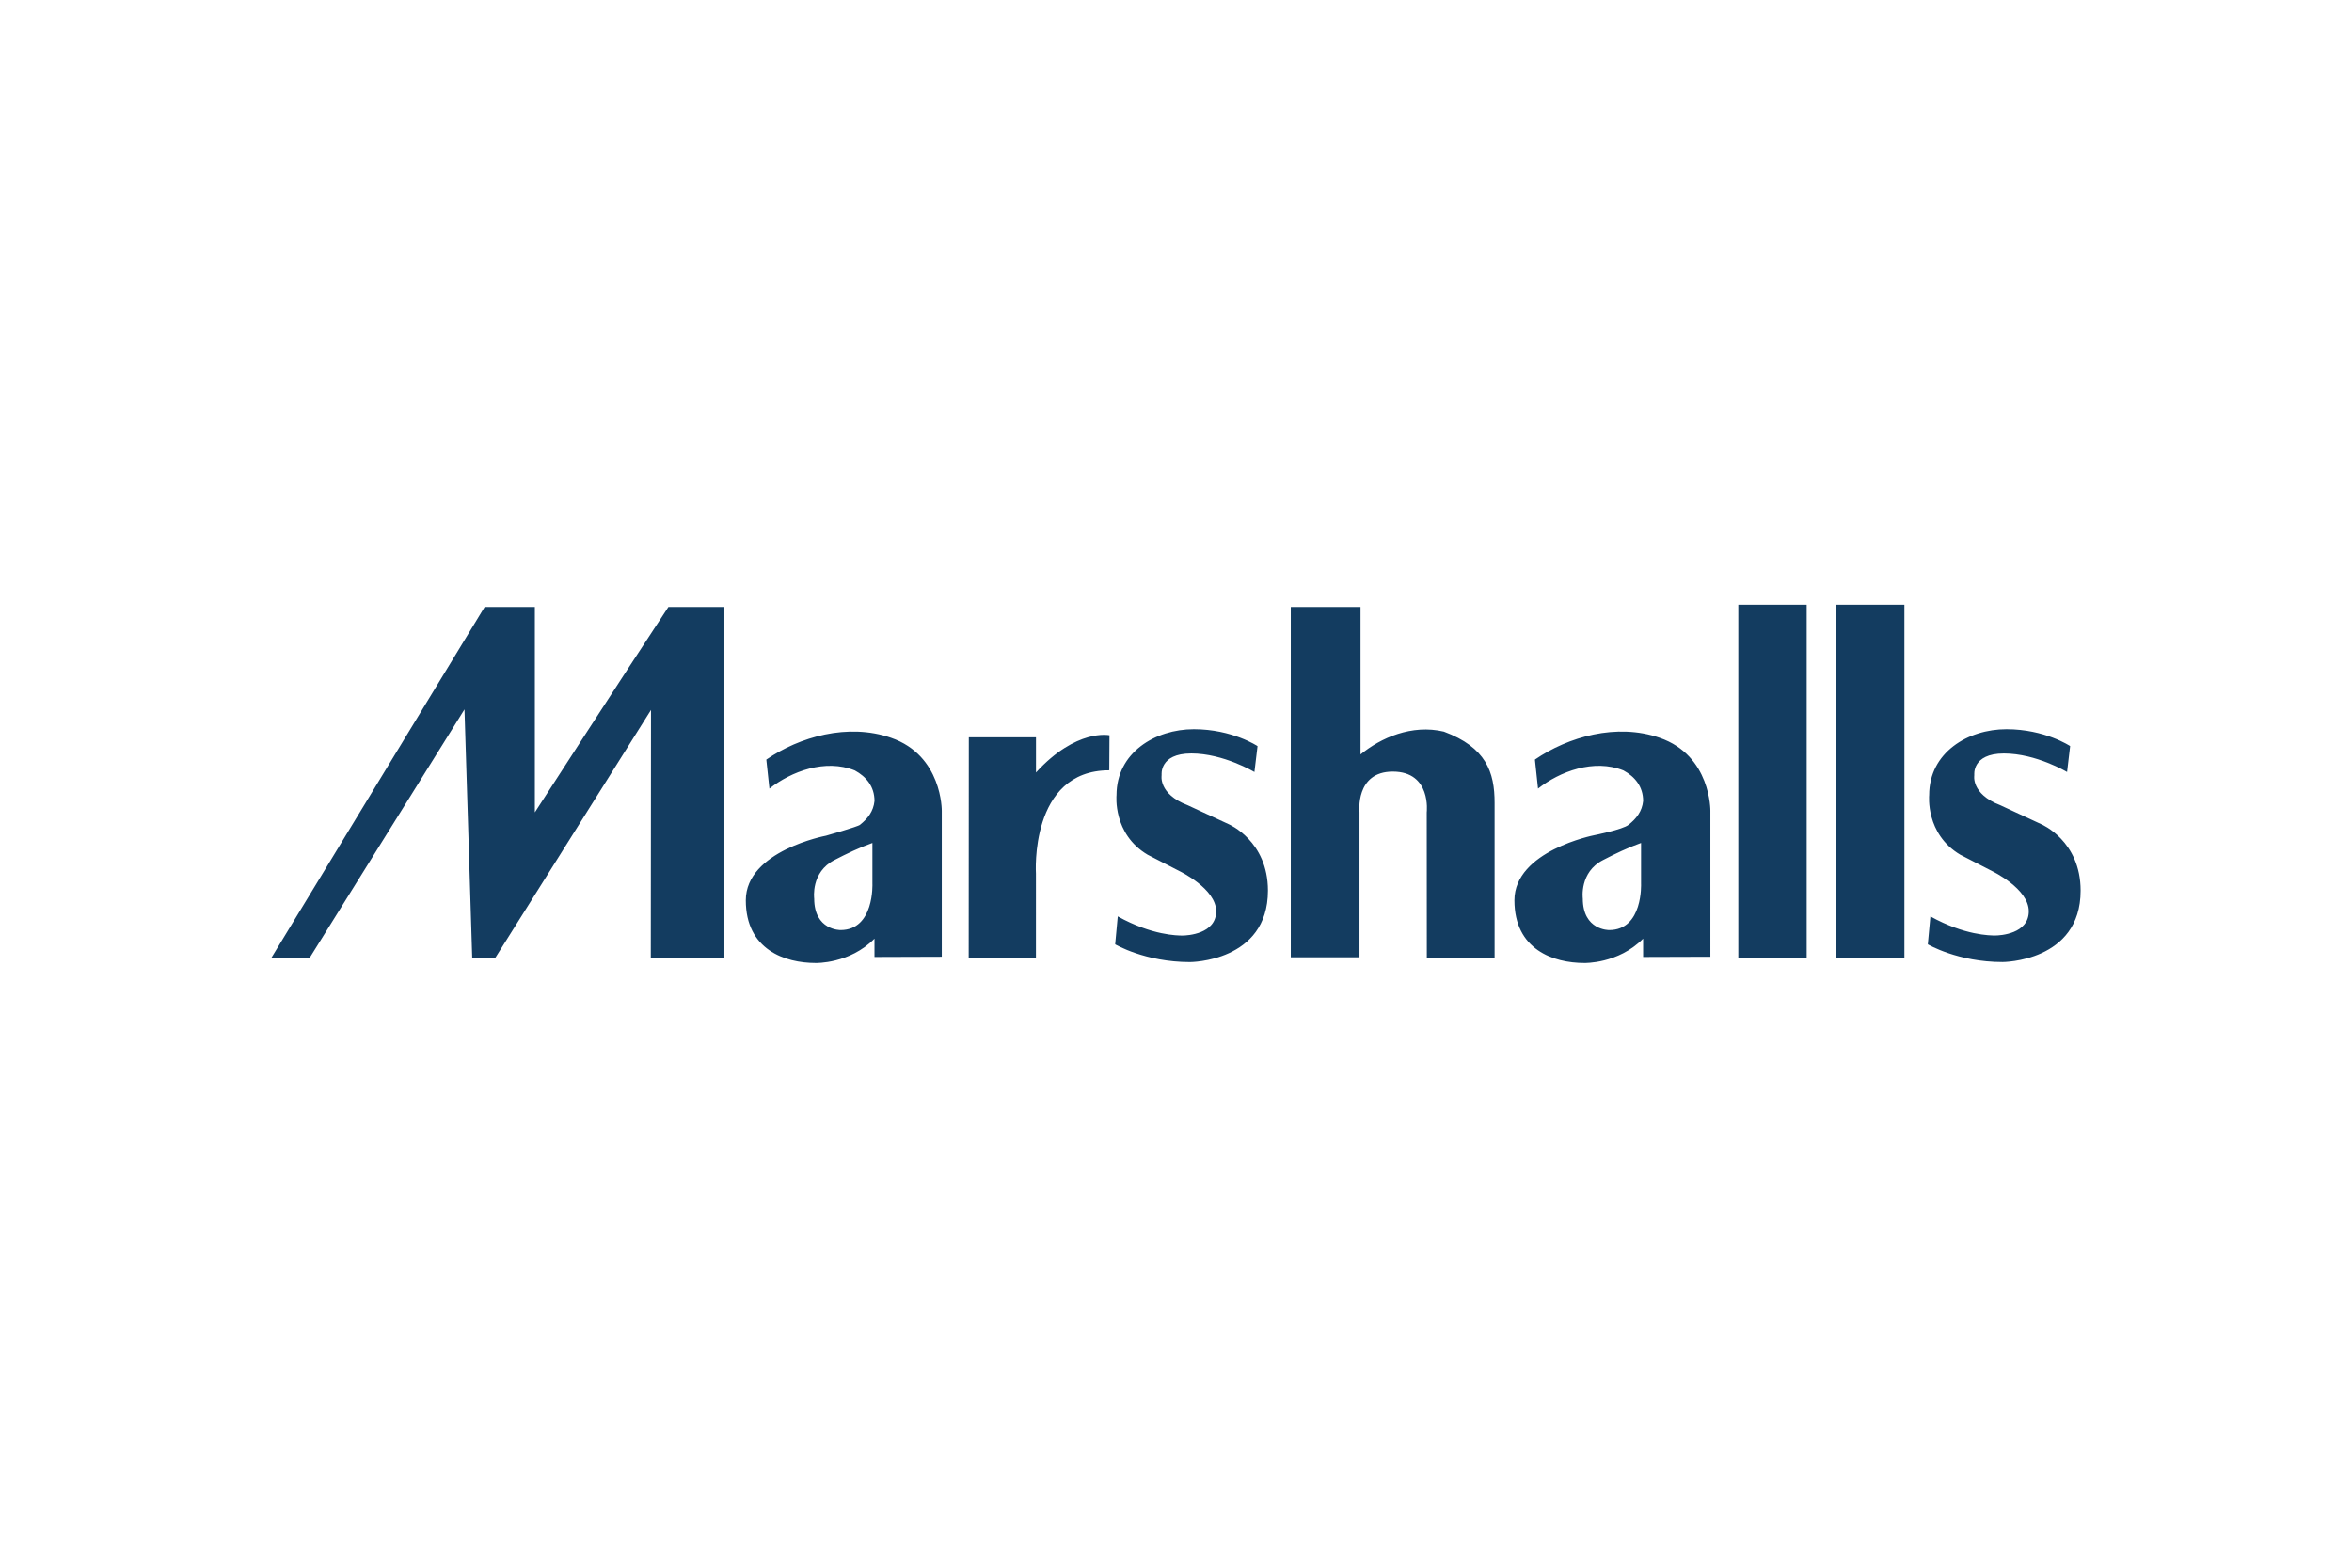
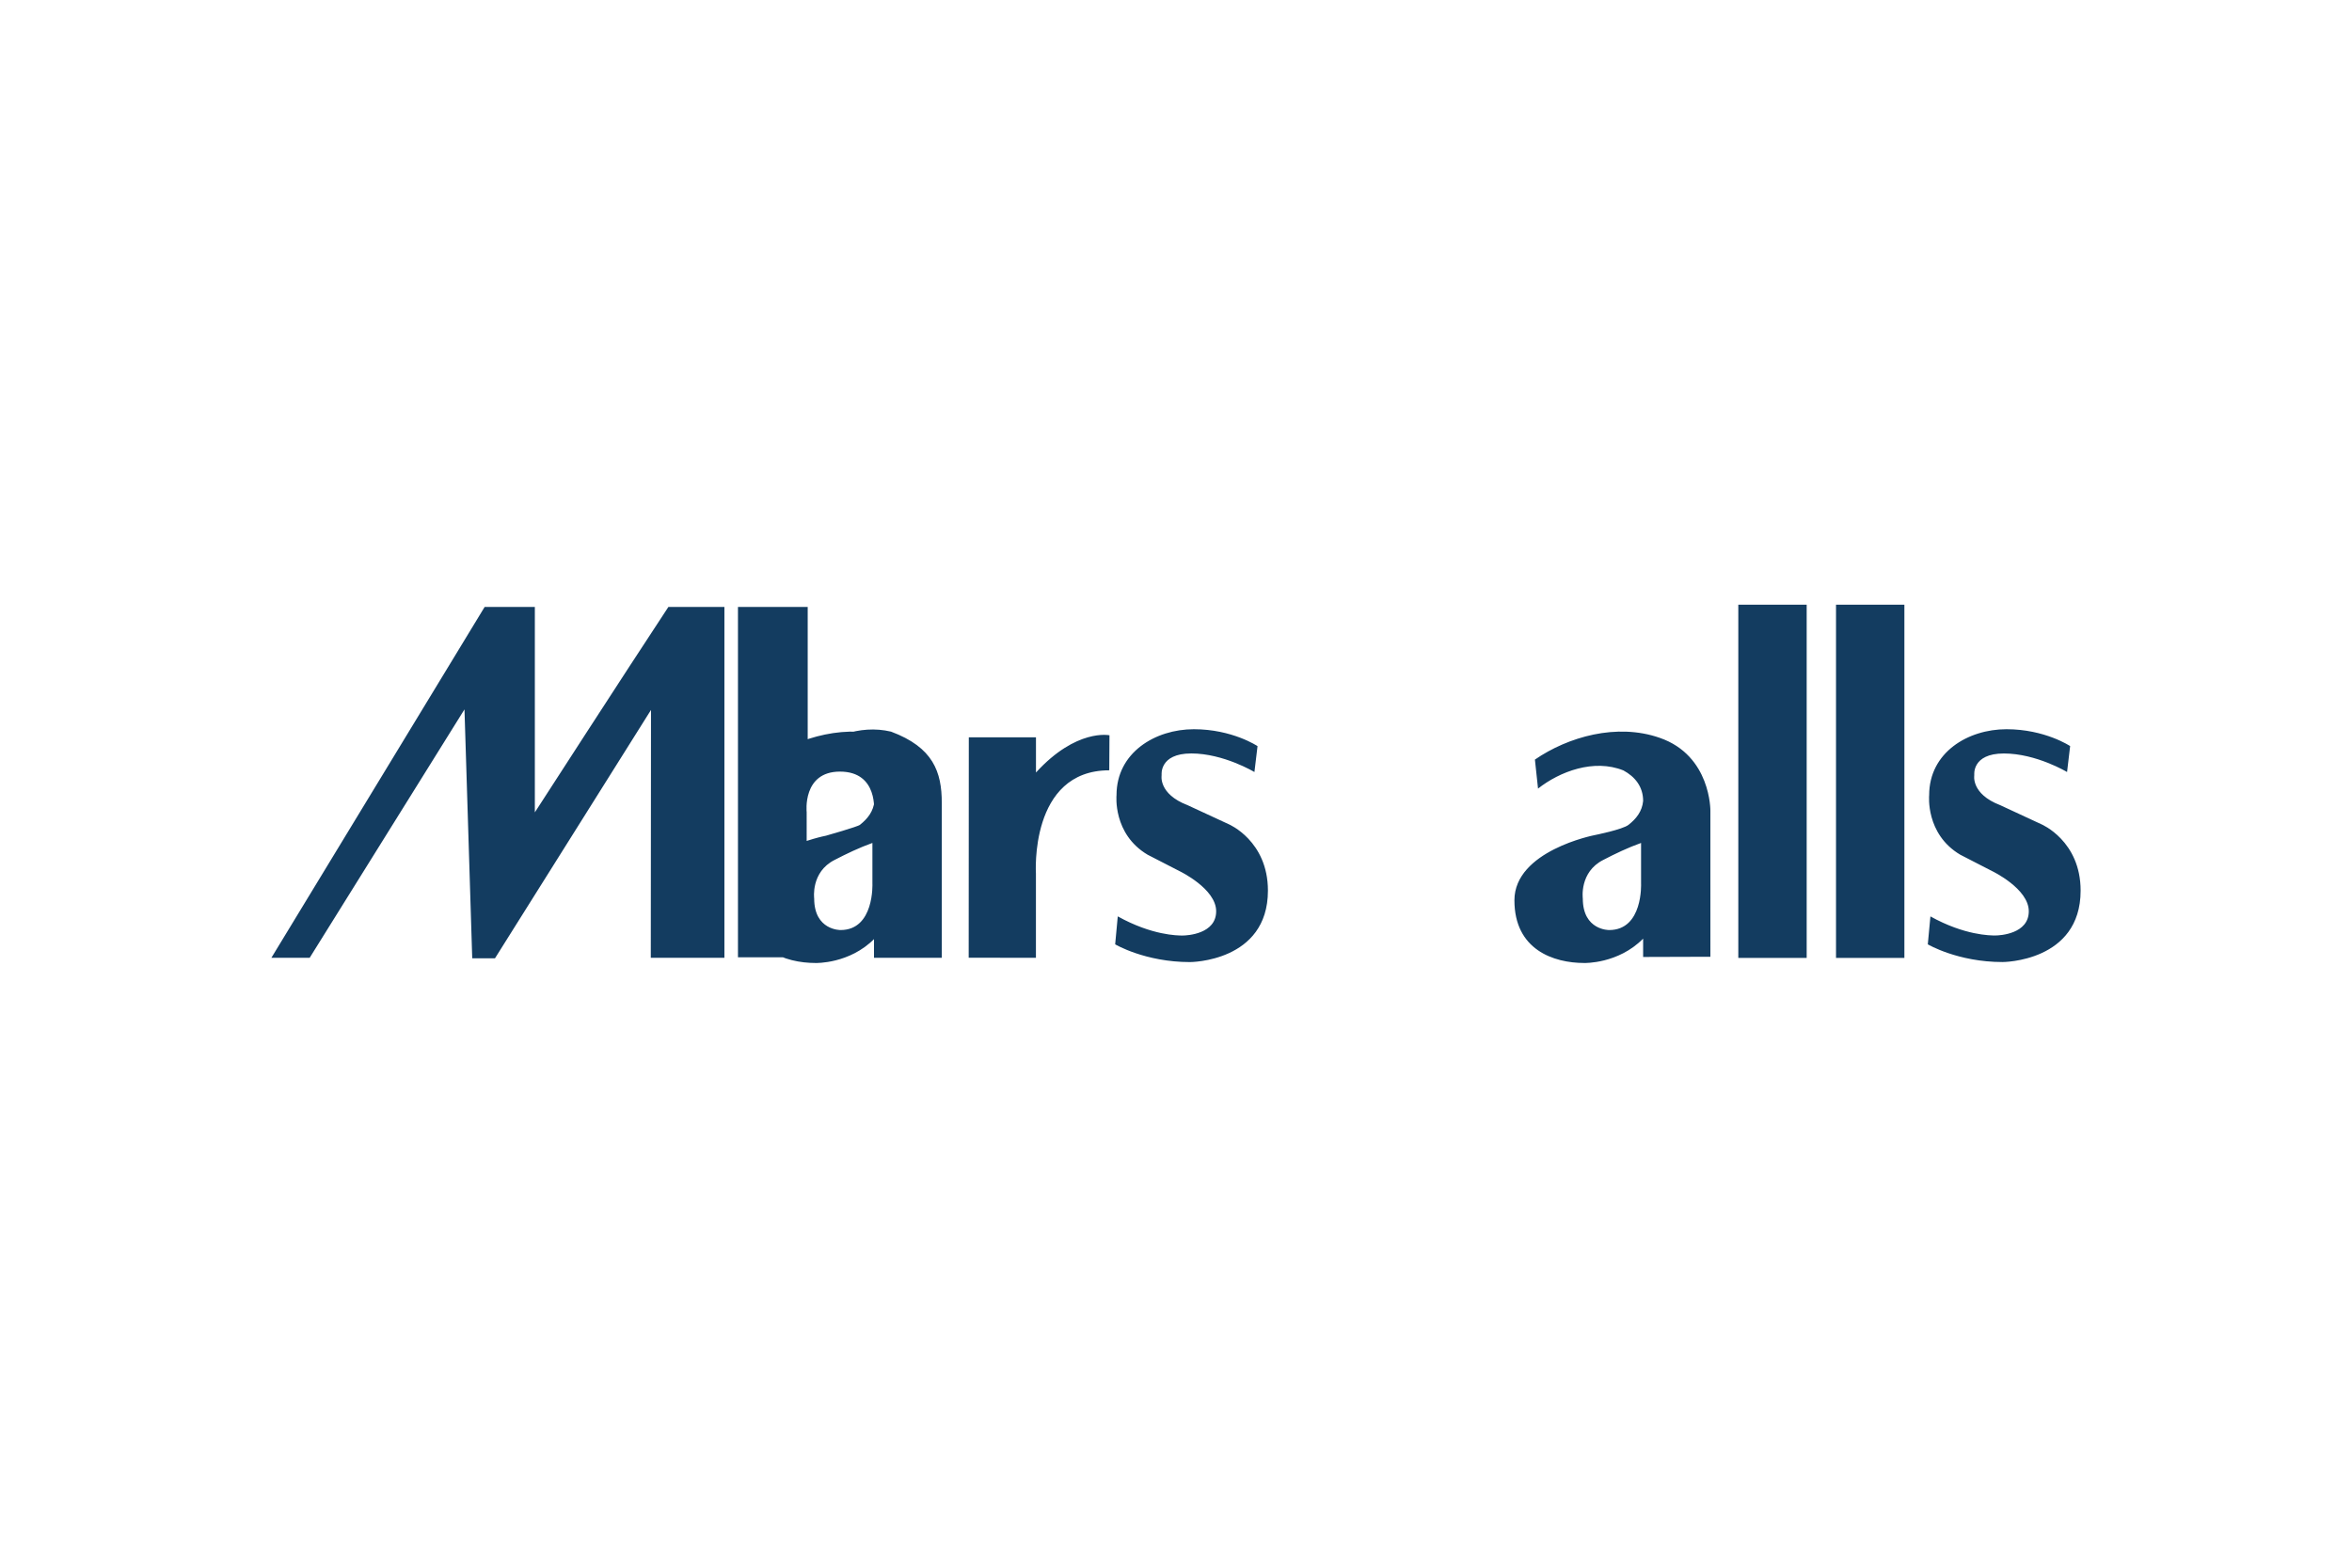
<svg xmlns="http://www.w3.org/2000/svg" viewBox="-45.617 -15.06 395.351 90.362" height="800" width="1200">
-   <path d="M94.674 42.915c2.005-1.041 4.178-2.082 6.354-2.857v6.812s.356 7.831-5.352 7.831c0 0-4.436.077-4.436-5.309.001 0-.607-4.437 3.434-6.477m18.014 16.277V34.657s.115-9.291-8.526-12.274c-7.227-2.521-15.404-.167-20.969 3.661l.524 4.876c3.654-2.878 9.393-5.051 14.35-3.053 1.917 1.041 3.311 2.696 3.311 5.135-.178 1.739-1.128 2.962-2.438 4.003-.36.321-5.725 1.837-5.725 1.837s-13.469 2.536-13.469 10.856c0 8.313 6.581 10.542 11.747 10.542 0 0 5.687.175 9.885-4.094v3.081zm92.924.175V33.352c.014-5.24-1.453-9.368-8.53-12.009-5.373-1.279-10.619 1.048-14.007 3.835V.378h-11.722v58.899h11.548V34.888s-.762-6.825 5.596-6.825c6.532 0 5.708 6.847 5.708 6.847l.014 24.458h11.393zM35.849.377L0 59.367h6.438l26.02-41.763 1.303 41.847h3.825L63.81 17.695l-.035 41.672H76.15V.377h-9.414c-7.398 11.219-22.449 34.539-22.449 34.539V.377zm92.672 27.84V22.3h-11.289l-.021 37.054 11.303.014V45.234s-1.139-17.388 12.327-17.388l.035-5.89c0 .001-5.557-1.186-12.355 6.261M246.578 0h11.492v59.388h-11.492zm16.424 0h11.492v59.388h-11.492zM154.625 25.01c5.435 0 10.615 3.123 10.615 3.123l.524-4.353s-4.237-2.843-10.703-2.843c-6.476 0-13.001 3.912-13.001 11.086 0 0-.657 6.525 5.226 10.012l5.379 2.767s6.144 2.94 6.144 6.741c0 3.808-4.838 4.08-5.659 4.08-.817 0-5.114-.015-10.881-3.221l-.437 4.701s5.016 2.983 12.575 2.983c0 0 13.103 0 13.103-12.017 0-8.376-6.578-11.156-6.578-11.156l-6.909-3.199c-5.002-1.907-4.38-5.065-4.38-5.065s-.456-3.639 4.982-3.639m131.62 3.639s-.628 3.151 4.374 5.065l6.909 3.206s6.588 2.773 6.588 11.149c0 12.01-13.12 12.01-13.12 12.01-7.552 0-12.567-2.977-12.567-2.977l.44-4.694c5.756 3.199 10.074 3.206 10.884 3.206.817 0 5.651-.265 5.651-4.072 0-3.801-6.141-6.741-6.141-6.741l-5.379-2.767c-5.882-3.486-5.226-10.012-5.226-10.012 0-7.182 6.525-11.086 12.994-11.086 6.469 0 10.703 2.836 10.703 2.836l-.517 4.359s-5.184-3.116-10.619-3.116c-5.435.002-4.974 3.634-4.974 3.634m-62.371 14.266c1.998-1.041 4.178-2.082 6.357-2.857v6.812s.363 7.831-5.358 7.831c0 0-4.436.077-4.436-5.309 0 0-.601-4.437 3.437-6.477m18.01 16.277V34.657s.125-9.291-8.523-12.274c-7.224-2.521-15.404-.167-20.972 3.661l.524 4.876c3.654-2.878 9.396-5.051 14.356-3.053 1.914 1.041 3.311 2.696 3.311 5.135-.174 1.739-1.131 2.962-2.445 4.003-.999.804-5.785 1.754-5.785 1.754s-13.406 2.619-13.406 10.939c0 8.313 6.581 10.542 11.743 10.542 0 0 5.687.175 9.892-4.094v3.081z" fill="#133c60" />
+   <path d="M94.674 42.915c2.005-1.041 4.178-2.082 6.354-2.857v6.812s.356 7.831-5.352 7.831c0 0-4.436.077-4.436-5.309.001 0-.607-4.437 3.434-6.477m18.014 16.277V34.657s.115-9.291-8.526-12.274c-7.227-2.521-15.404-.167-20.969 3.661l.524 4.876c3.654-2.878 9.393-5.051 14.35-3.053 1.917 1.041 3.311 2.696 3.311 5.135-.178 1.739-1.128 2.962-2.438 4.003-.36.321-5.725 1.837-5.725 1.837s-13.469 2.536-13.469 10.856c0 8.313 6.581 10.542 11.747 10.542 0 0 5.687.175 9.885-4.094v3.081zV33.352c.014-5.24-1.453-9.368-8.53-12.009-5.373-1.279-10.619 1.048-14.007 3.835V.378h-11.722v58.899h11.548V34.888s-.762-6.825 5.596-6.825c6.532 0 5.708 6.847 5.708 6.847l.014 24.458h11.393zM35.849.377L0 59.367h6.438l26.02-41.763 1.303 41.847h3.825L63.81 17.695l-.035 41.672H76.15V.377h-9.414c-7.398 11.219-22.449 34.539-22.449 34.539V.377zm92.672 27.84V22.3h-11.289l-.021 37.054 11.303.014V45.234s-1.139-17.388 12.327-17.388l.035-5.89c0 .001-5.557-1.186-12.355 6.261M246.578 0h11.492v59.388h-11.492zm16.424 0h11.492v59.388h-11.492zM154.625 25.01c5.435 0 10.615 3.123 10.615 3.123l.524-4.353s-4.237-2.843-10.703-2.843c-6.476 0-13.001 3.912-13.001 11.086 0 0-.657 6.525 5.226 10.012l5.379 2.767s6.144 2.94 6.144 6.741c0 3.808-4.838 4.08-5.659 4.08-.817 0-5.114-.015-10.881-3.221l-.437 4.701s5.016 2.983 12.575 2.983c0 0 13.103 0 13.103-12.017 0-8.376-6.578-11.156-6.578-11.156l-6.909-3.199c-5.002-1.907-4.38-5.065-4.38-5.065s-.456-3.639 4.982-3.639m131.62 3.639s-.628 3.151 4.374 5.065l6.909 3.206s6.588 2.773 6.588 11.149c0 12.01-13.12 12.01-13.12 12.01-7.552 0-12.567-2.977-12.567-2.977l.44-4.694c5.756 3.199 10.074 3.206 10.884 3.206.817 0 5.651-.265 5.651-4.072 0-3.801-6.141-6.741-6.141-6.741l-5.379-2.767c-5.882-3.486-5.226-10.012-5.226-10.012 0-7.182 6.525-11.086 12.994-11.086 6.469 0 10.703 2.836 10.703 2.836l-.517 4.359s-5.184-3.116-10.619-3.116c-5.435.002-4.974 3.634-4.974 3.634m-62.371 14.266c1.998-1.041 4.178-2.082 6.357-2.857v6.812s.363 7.831-5.358 7.831c0 0-4.436.077-4.436-5.309 0 0-.601-4.437 3.437-6.477m18.01 16.277V34.657s.125-9.291-8.523-12.274c-7.224-2.521-15.404-.167-20.972 3.661l.524 4.876c3.654-2.878 9.396-5.051 14.356-3.053 1.914 1.041 3.311 2.696 3.311 5.135-.174 1.739-1.131 2.962-2.445 4.003-.999.804-5.785 1.754-5.785 1.754s-13.406 2.619-13.406 10.939c0 8.313 6.581 10.542 11.743 10.542 0 0 5.687.175 9.892-4.094v3.081z" fill="#133c60" />
</svg>